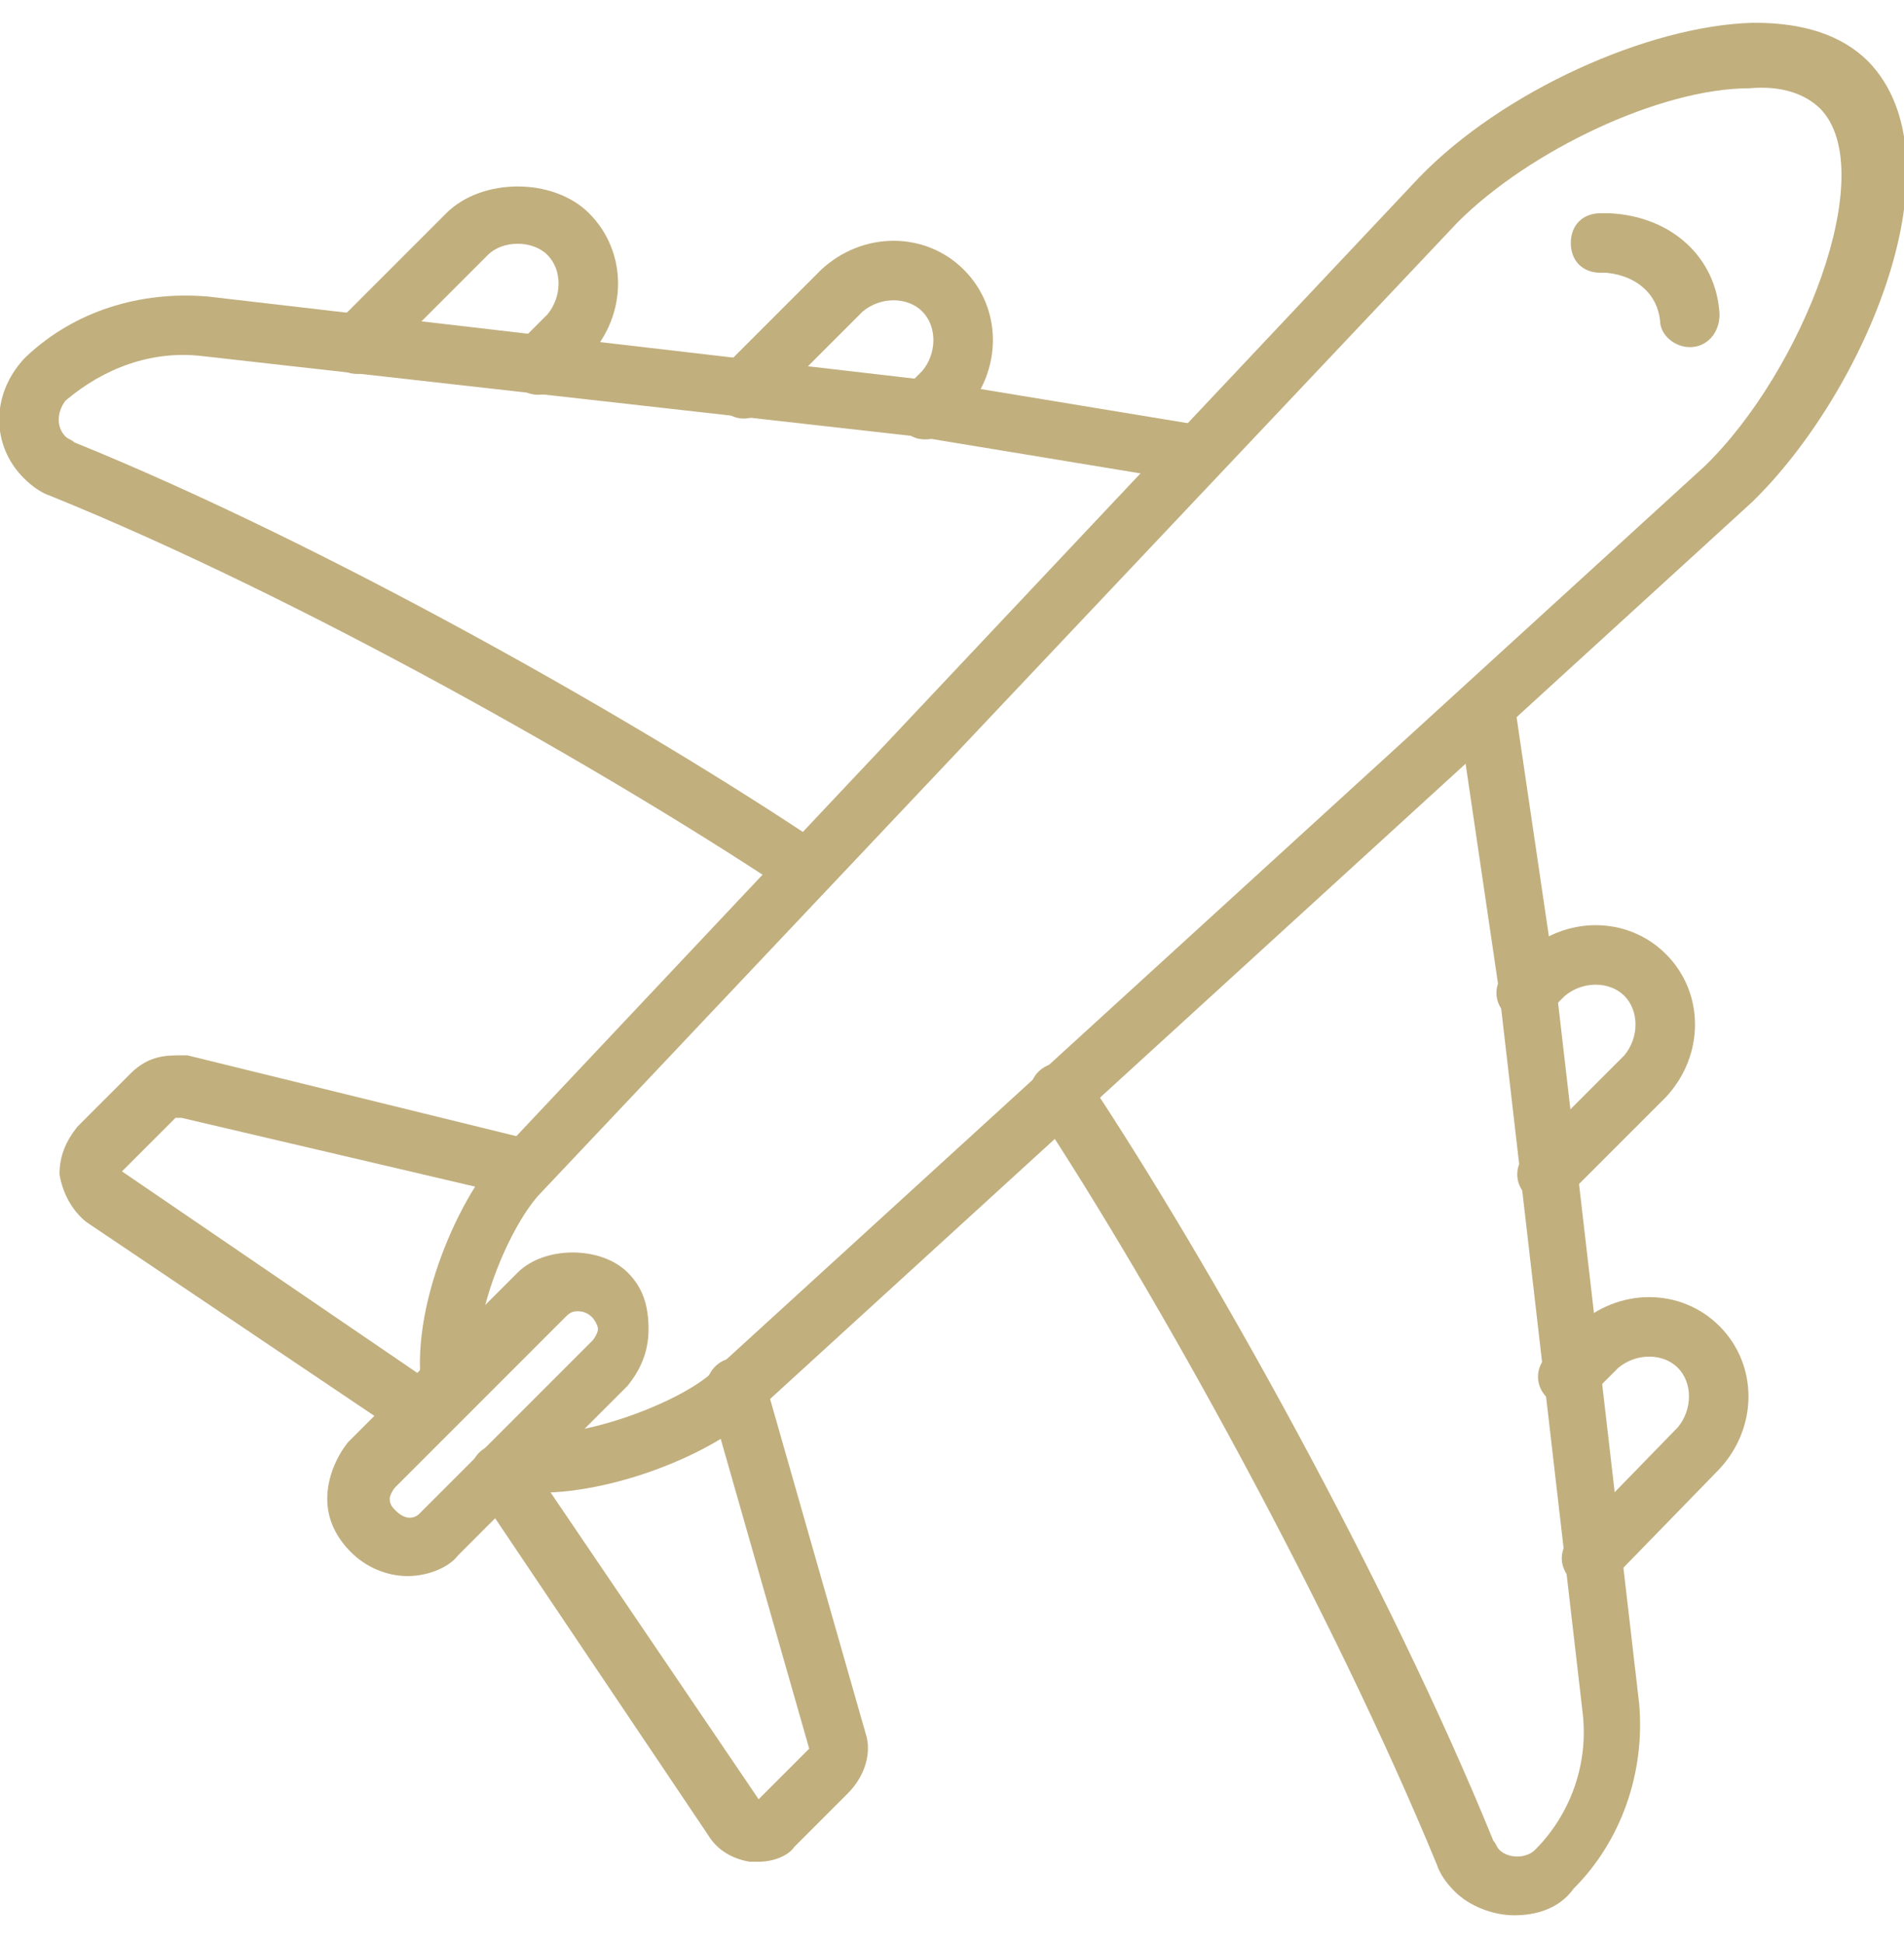
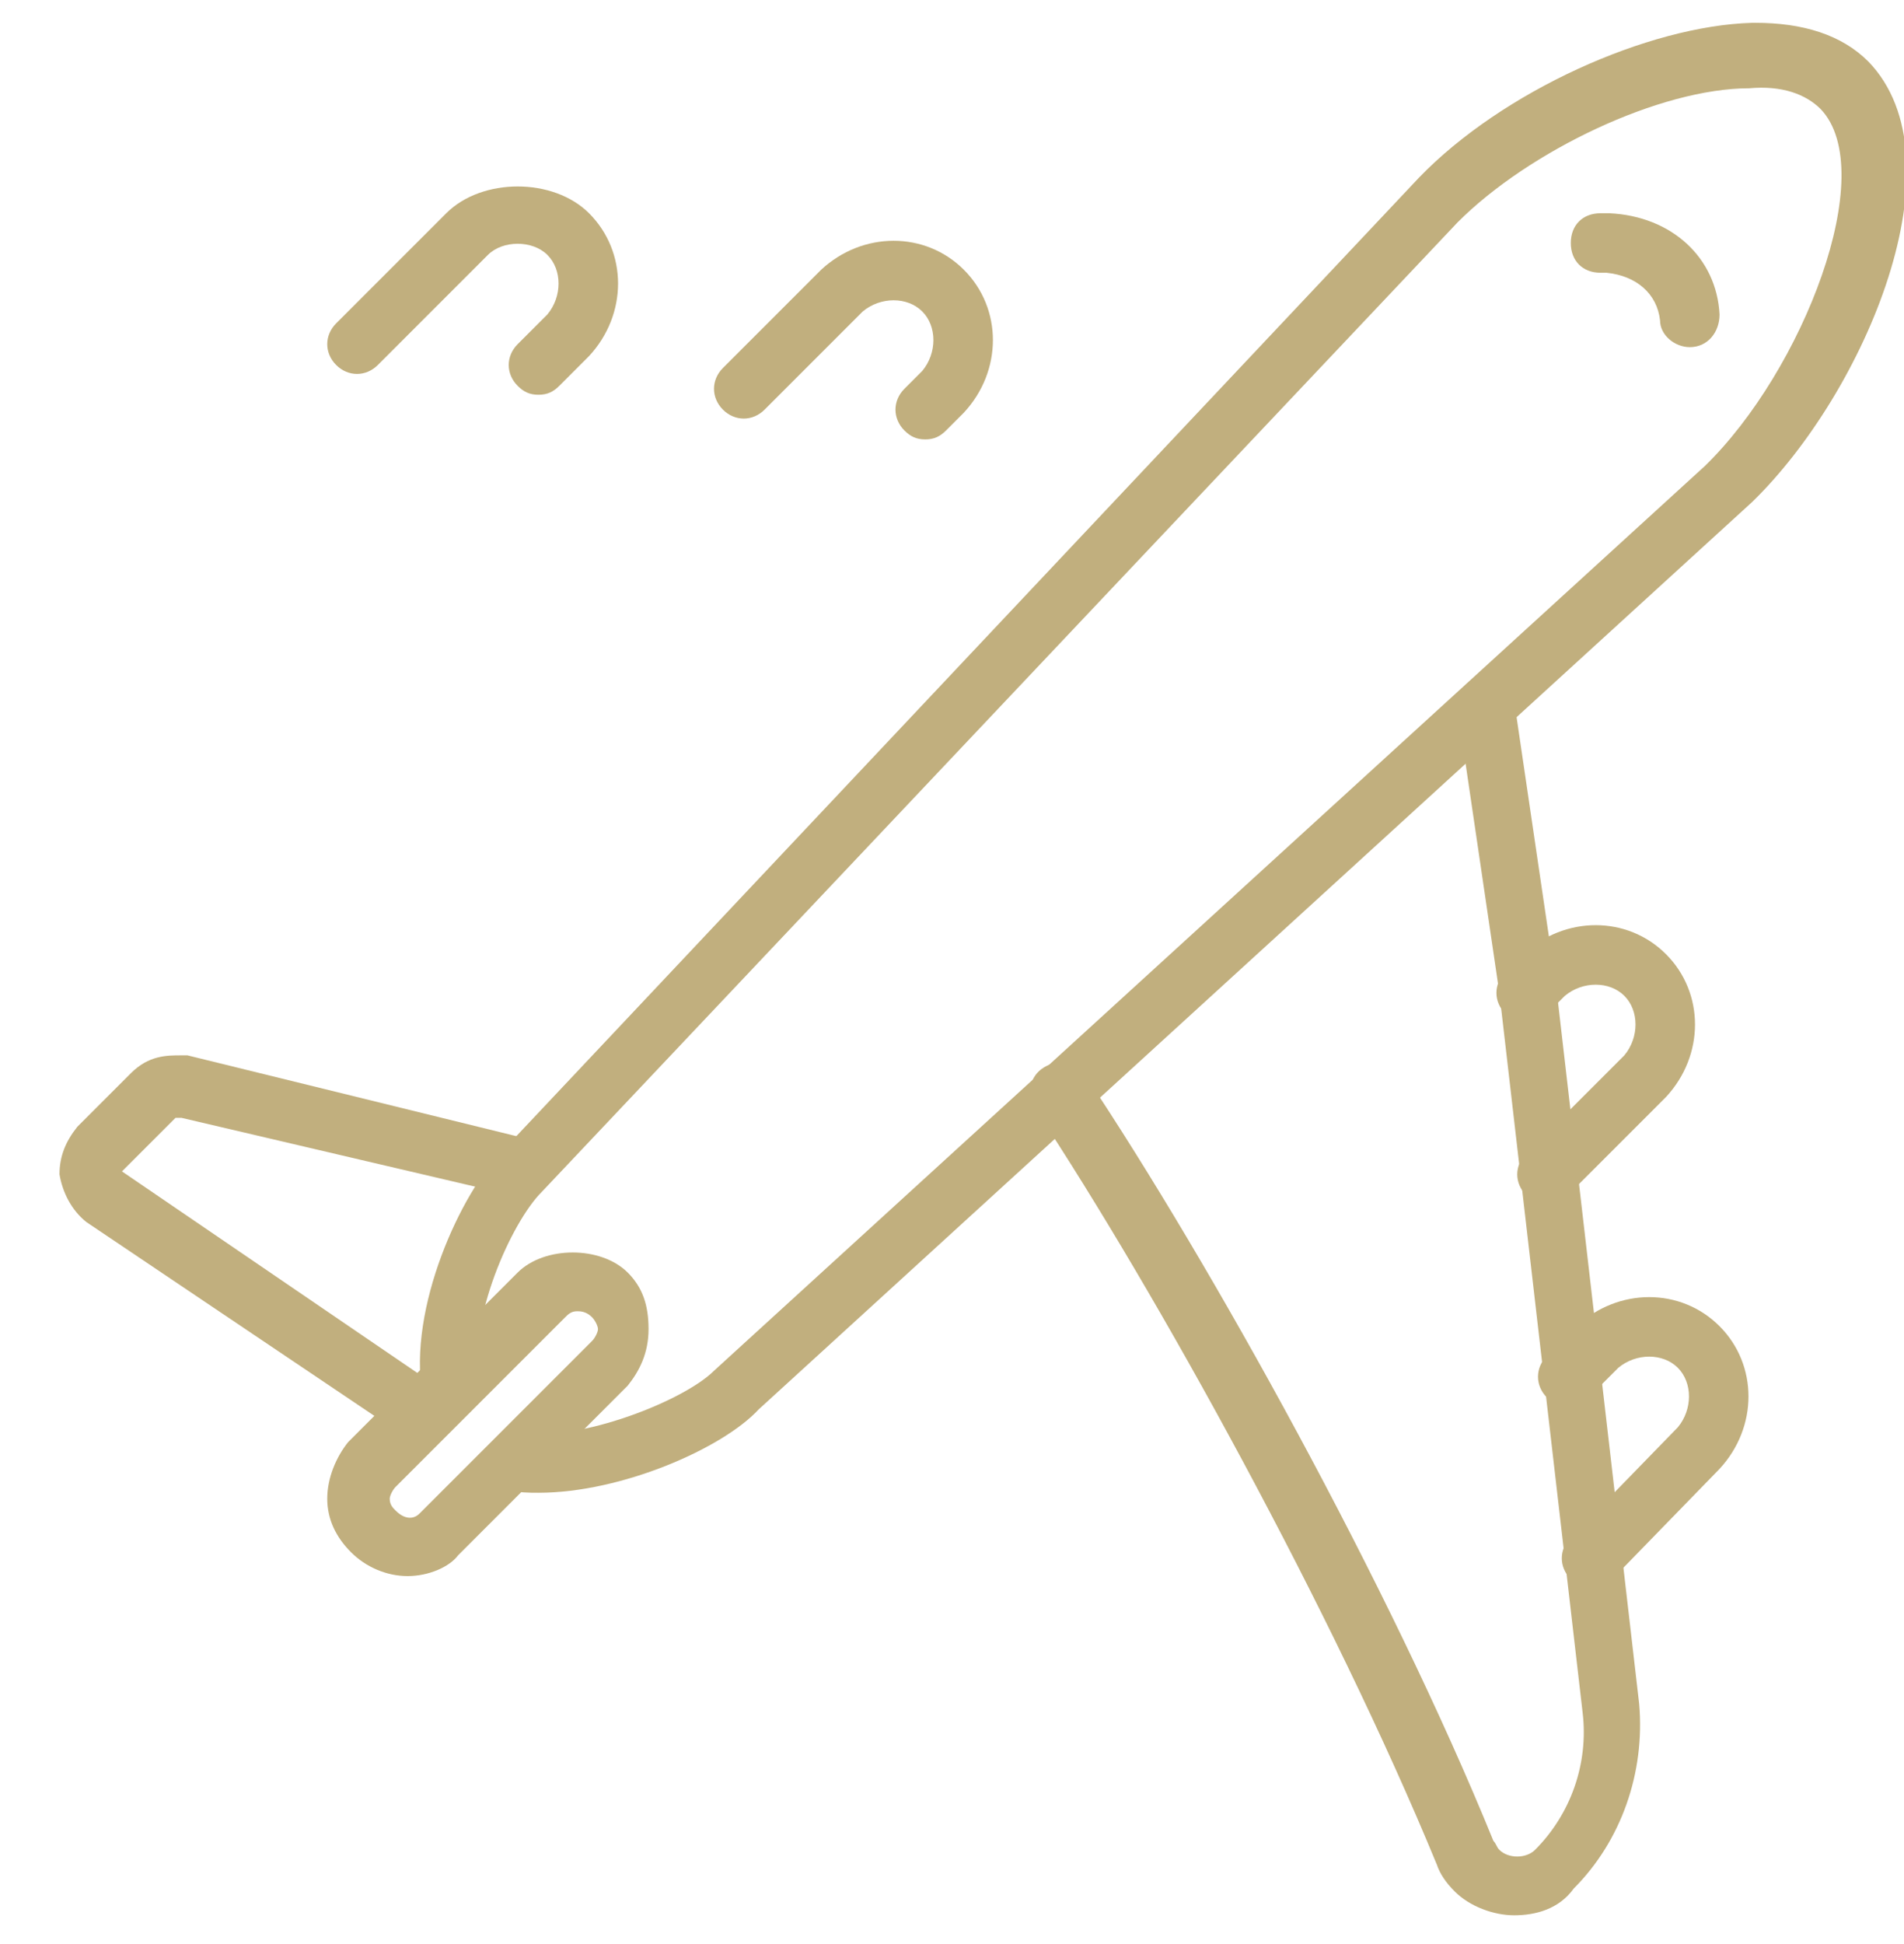
<svg xmlns="http://www.w3.org/2000/svg" width="48" height="49" viewBox="0 0 48 49" fill="none">
  <g clip-path="url(#clip0_6246_21577)">
    <path d="M23.325 11.075C23.1 11.075 22.95 11 22.8 10.85C22.5 10.55 22.5 10.1 22.8 9.8L23.25 9.35C23.625 8.9 23.625 8.225 23.25 7.85C22.875 7.475 22.2 7.475 21.75 7.85L19.275 10.325C18.975 10.625 18.525 10.625 18.225 10.325C17.925 10.025 17.925 9.575 18.225 9.275L20.7 6.8C21.75 5.825 23.325 5.825 24.3 6.8C25.275 7.775 25.275 9.35 24.3 10.4L23.85 10.85C23.7 11 23.55 11.075 23.325 11.075Z" fill="#C1AF7E" />
    <path d="M13.575 9.95C13.35 9.95 13.2 9.875 13.05 9.725C12.75 9.425 12.75 8.975 13.05 8.675L13.8 7.925C14.175 7.475 14.175 6.8 13.8 6.425C13.425 6.05 12.675 6.05 12.3 6.425L9.525 9.2C9.225 9.5 8.775 9.5 8.475 9.2C8.175 8.9 8.175 8.45 8.475 8.15L11.25 5.375C12.15 4.475 13.95 4.475 14.85 5.375C15.825 6.35 15.825 7.925 14.85 8.975L14.1 9.725C13.95 9.875 13.8 9.95 13.575 9.95Z" fill="#C1AF7E" />
-     <path d="M20.324 22.625C20.174 22.625 20.024 22.55 19.874 22.475C15.374 19.475 7.574 15.05 1.274 12.5C1.049 12.425 0.824 12.275 0.599 12.05C-0.226 11.225 -0.226 9.95 0.599 9.05C0.599 9.05 0.599 9.05 0.674 8.975C1.874 7.85 3.524 7.325 5.249 7.475L23.324 9.575L30.149 10.7C30.524 10.775 30.824 11.15 30.749 11.525C30.674 11.9 30.299 12.2 29.924 12.125L23.099 11L5.099 8.975C3.824 8.825 2.624 9.275 1.649 10.1C1.424 10.4 1.424 10.775 1.649 11C1.724 11.075 1.799 11.075 1.874 11.15C8.174 13.7 16.124 18.2 20.699 21.275C21.074 21.5 21.149 21.95 20.924 22.325C20.774 22.475 20.549 22.625 20.324 22.625Z" fill="#C1AF7E" />
    <path d="M39 30.35C38.775 30.35 38.625 30.275 38.475 30.125C38.175 29.825 38.175 29.375 38.475 29.075L40.95 26.6C41.325 26.15 41.325 25.475 40.95 25.1C40.575 24.725 39.9 24.725 39.45 25.1L39 25.55C38.7 25.85 38.25 25.85 37.95 25.55C37.65 25.25 37.65 24.8 37.95 24.5L38.4 24.05C39.45 23.075 41.025 23.075 42 24.05C42.975 25.025 42.975 26.6 42 27.65L39.525 30.125C39.375 30.275 39.225 30.35 39 30.35Z" fill="#C1AF7E" />
    <path d="M40.123 40.025C39.898 40.025 39.748 39.95 39.598 39.8C39.298 39.5 39.298 39.05 39.598 38.75L42.298 35.975C42.673 35.525 42.673 34.85 42.298 34.475C41.923 34.1 41.248 34.1 40.798 34.475L40.048 35.225C39.748 35.525 39.298 35.525 38.998 35.225C38.698 34.925 38.698 34.475 38.998 34.175L39.748 33.425C40.798 32.45 42.373 32.45 43.348 33.425C44.323 34.4 44.323 35.975 43.348 37.025L40.648 39.8C40.498 39.95 40.348 40.025 40.123 40.025Z" fill="#C1AF7E" />
    <path d="M38.174 48.275C37.649 48.275 37.049 48.05 36.674 47.675C36.449 47.45 36.299 47.225 36.224 47C33.599 40.625 29.174 32.6 26.099 27.95C25.874 27.575 25.949 27.125 26.324 26.9C26.699 26.675 27.149 26.75 27.374 27.125C30.524 31.85 35.024 39.95 37.649 46.4C37.724 46.475 37.724 46.55 37.799 46.625C38.024 46.85 38.474 46.85 38.699 46.625C39.599 45.725 40.049 44.45 39.899 43.175L37.799 25.025L36.749 17.9C36.674 17.525 36.974 17.075 37.349 17.075C37.724 17 38.174 17.3 38.174 17.675L39.224 24.8L41.324 42.95C41.474 44.675 40.874 46.4 39.674 47.6C39.299 48.125 38.699 48.275 38.174 48.275Z" fill="#C1AF7E" />
    <path d="M10.65 36.35C10.5 36.35 10.35 36.275 10.2 36.2L2.175 30.8C1.8 30.5 1.575 30.05 1.5 29.6C1.5 29.15 1.65 28.775 1.95 28.4L3.3 27.05C3.75 26.6 4.2 26.6 4.575 26.6H4.725L13.275 28.7C13.65 28.775 13.95 29.225 13.8 29.6C13.725 29.975 13.275 30.275 12.9 30.125L4.575 28.175C4.5 28.175 4.425 28.175 4.425 28.175L3.075 29.525L11.1 35C11.475 35.225 11.55 35.675 11.325 36.05C11.1 36.2 10.875 36.35 10.65 36.35Z" fill="#C1AF7E" />
-     <path d="M19.125 46.925C19.05 46.925 18.975 46.925 18.9 46.925C18.45 46.85 18.075 46.625 17.85 46.25L12 37.55C11.775 37.175 11.85 36.725 12.225 36.5C12.6 36.275 13.05 36.35 13.275 36.725L19.125 45.35L20.4 44.075L17.85 35.15C17.7 34.775 18 34.325 18.375 34.25C18.75 34.175 19.2 34.4 19.275 34.775L21.825 43.7C21.975 44.15 21.825 44.75 21.375 45.2L20.025 46.55C19.875 46.775 19.5 46.925 19.125 46.925Z" fill="#C1AF7E" />
    <path d="M13.575 37.625C13.35 37.625 13.05 37.625 12.825 37.55C12.45 37.475 12.15 37.1 12.225 36.725C12.3 36.35 12.675 36.05 13.05 36.125C14.625 36.35 17.25 35.3 18 34.55L42.975 11.75C45.45 9.35 47.4 4.325 45.9 2.75C45.525 2.375 44.925 2.15 44.1 2.225C41.85 2.225 38.55 3.8 36.75 5.6L13.65 30.05C12.9 30.8 11.775 33.275 12.075 34.925C12.15 35.3 11.85 35.75 11.475 35.75C11.1 35.825 10.65 35.525 10.65 35.15C10.275 32.975 11.625 30.05 12.675 29L35.775 4.475C37.875 2.3 41.55 0.65 44.175 0.575H44.25C45.45 0.575 46.425 0.875 47.1 1.55C49.5 4.025 47.025 9.875 44.175 12.65L19.125 35.525C18.225 36.5 15.675 37.625 13.575 37.625Z" fill="#C1AF7E" />
    <path d="M42.6 8.75C42.225 8.75 41.85 8.45 41.85 8.075C41.775 7.4 41.25 6.95 40.5 6.875H40.35C39.9 6.875 39.6 6.575 39.6 6.125C39.6 5.675 39.9 5.375 40.35 5.375H40.575C42.15 5.45 43.275 6.5 43.35 7.925C43.35 8.375 43.05 8.75 42.6 8.75Z" fill="#C1AF7E" />
    <path d="M10.275 39.725C9.75 39.725 9.225 39.5 8.85 39.125C8.475 38.75 8.25 38.3 8.25 37.775C8.25 37.25 8.475 36.725 8.775 36.35L13.05 32.075C13.725 31.4 15.15 31.4 15.825 32.075C16.2 32.45 16.35 32.9 16.35 33.5C16.35 34.1 16.125 34.55 15.825 34.925L11.55 39.2C11.325 39.5 10.8 39.725 10.275 39.725ZM14.55 33.05C14.4 33.05 14.325 33.125 14.25 33.2L9.975 37.475C9.9 37.55 9.825 37.7 9.825 37.775C9.825 37.925 9.9 38 9.975 38.075C10.2 38.3 10.425 38.3 10.575 38.15L14.925 33.8C15 33.725 15.075 33.575 15.075 33.5C15.075 33.425 15 33.275 14.925 33.2C14.775 33.05 14.625 33.05 14.55 33.05Z" fill="#C1AF7E" />
  </g>
  <defs>
    <clipPath id="clip0_6246_21577">
      <rect width="48" height="48" fill="white" transform="translate(0 0.5)" />
    </clipPath>
  </defs>
</svg>